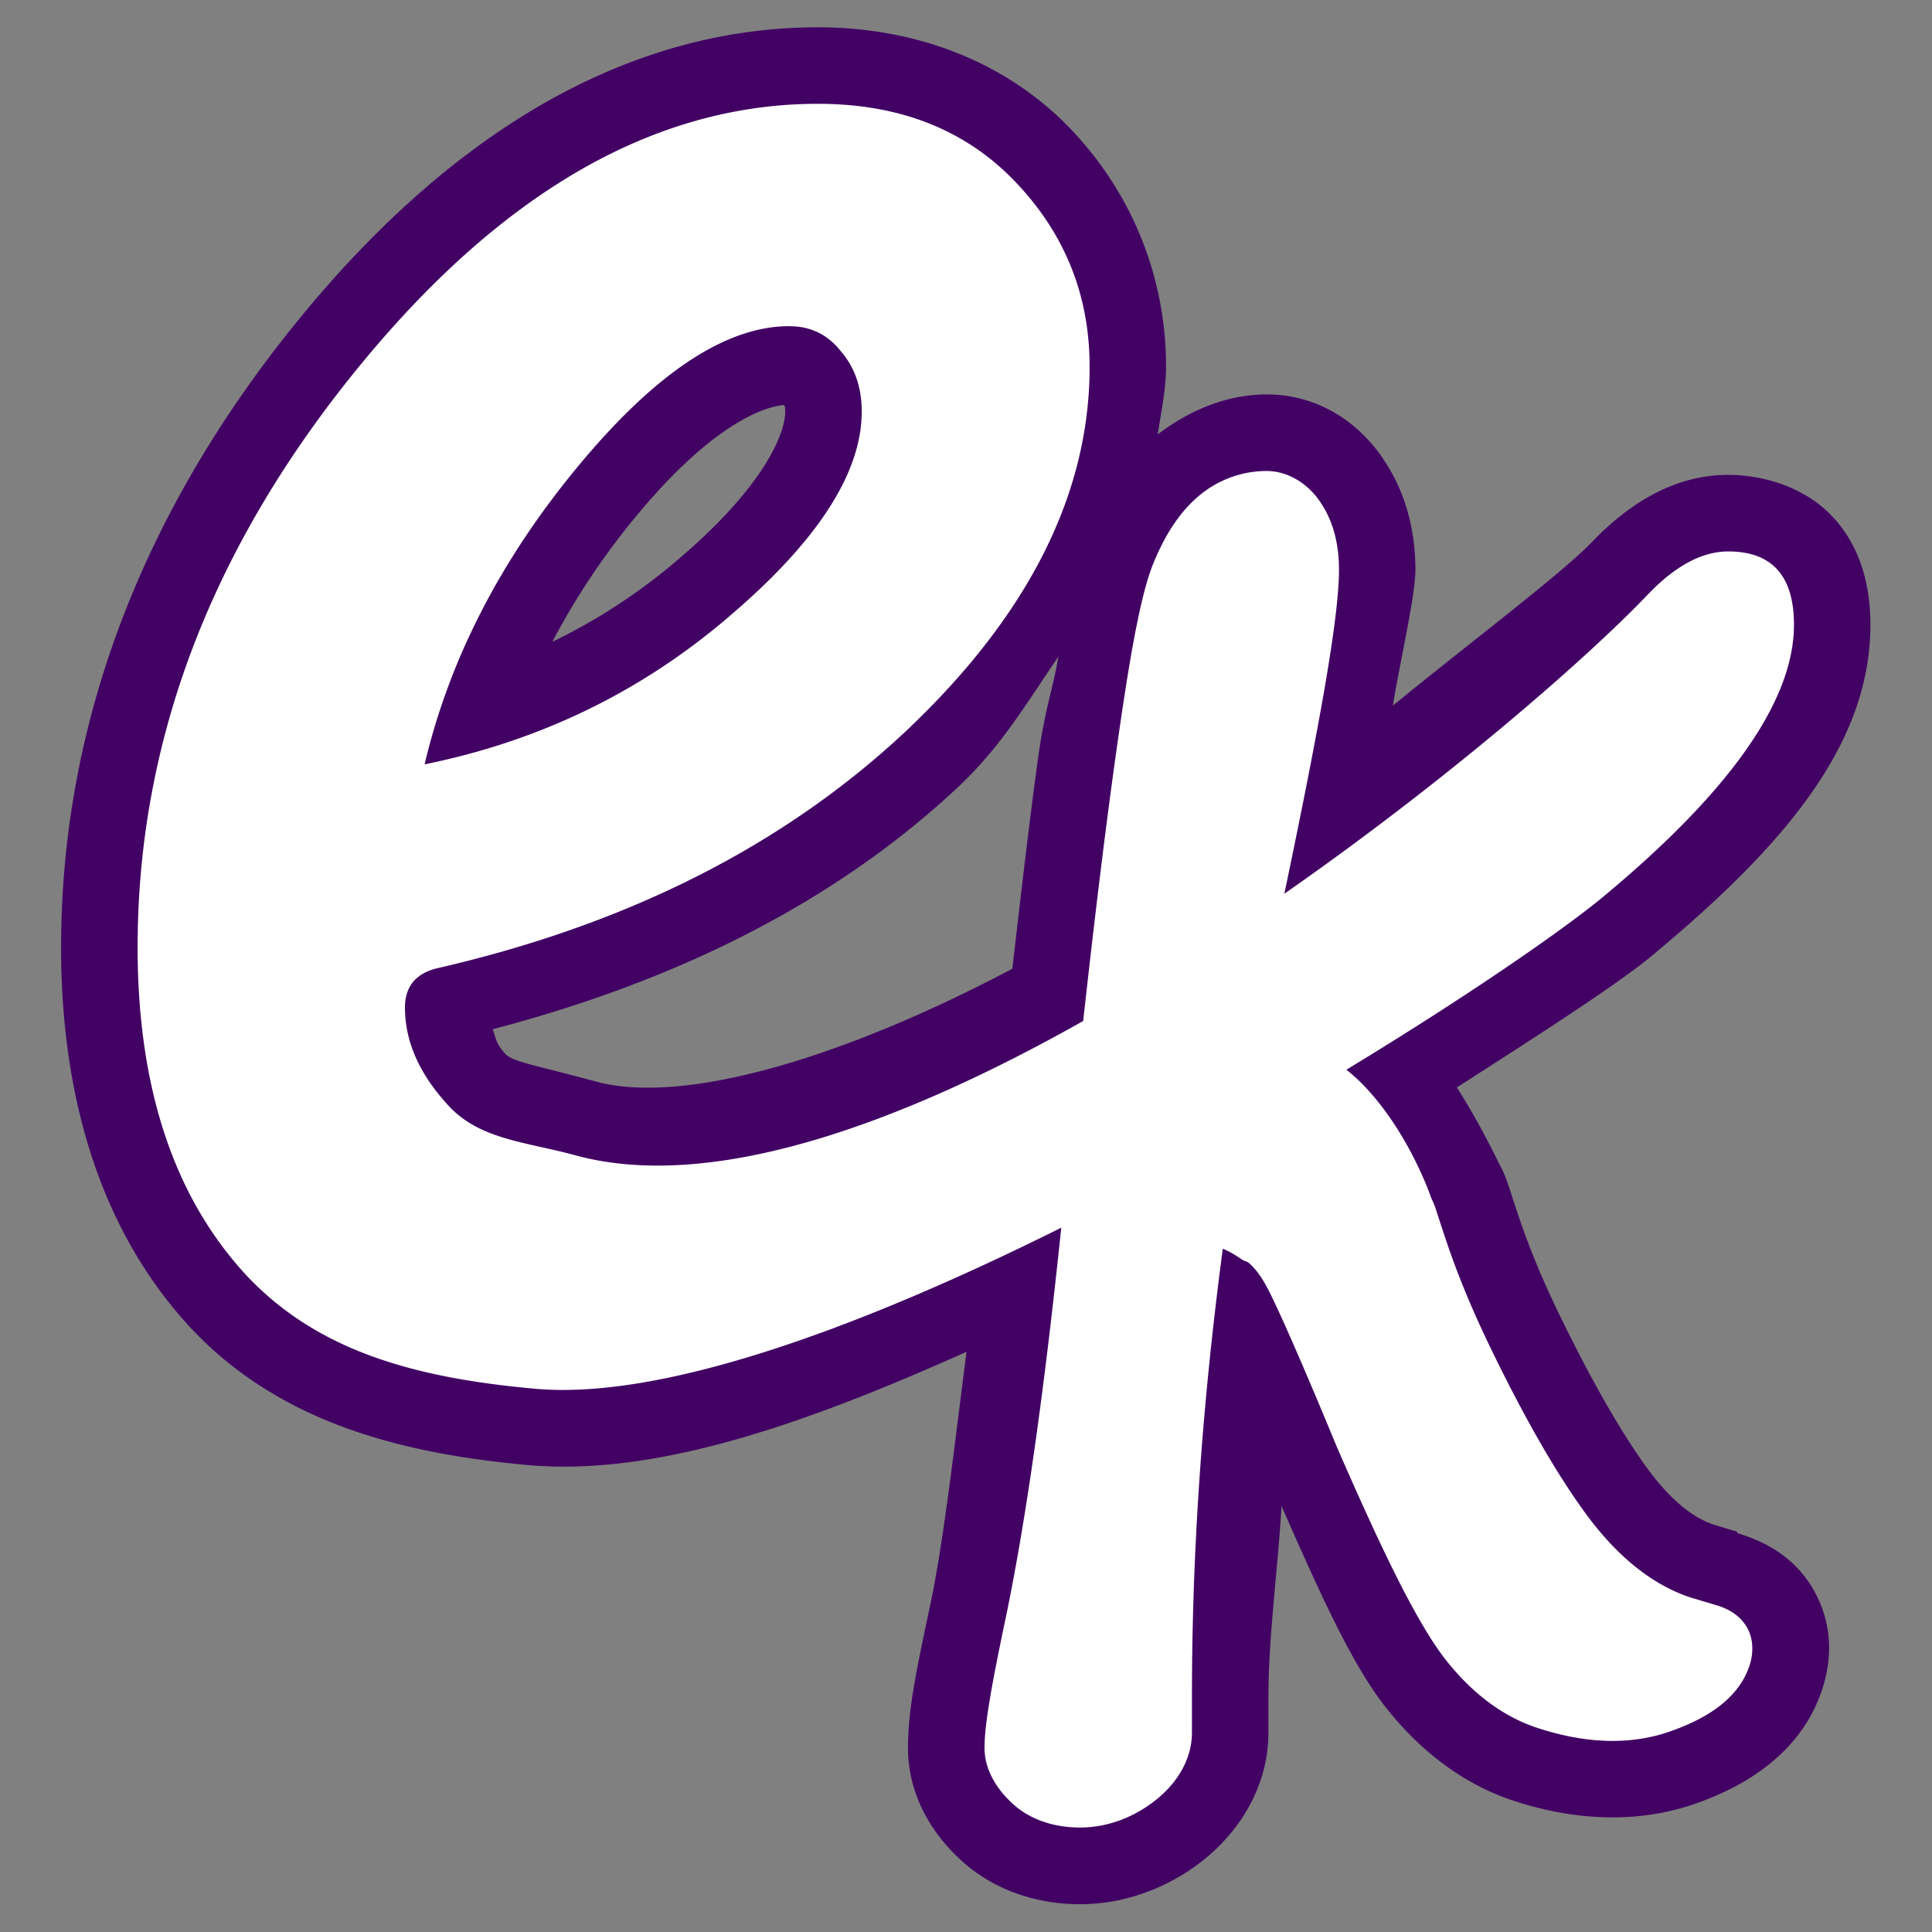
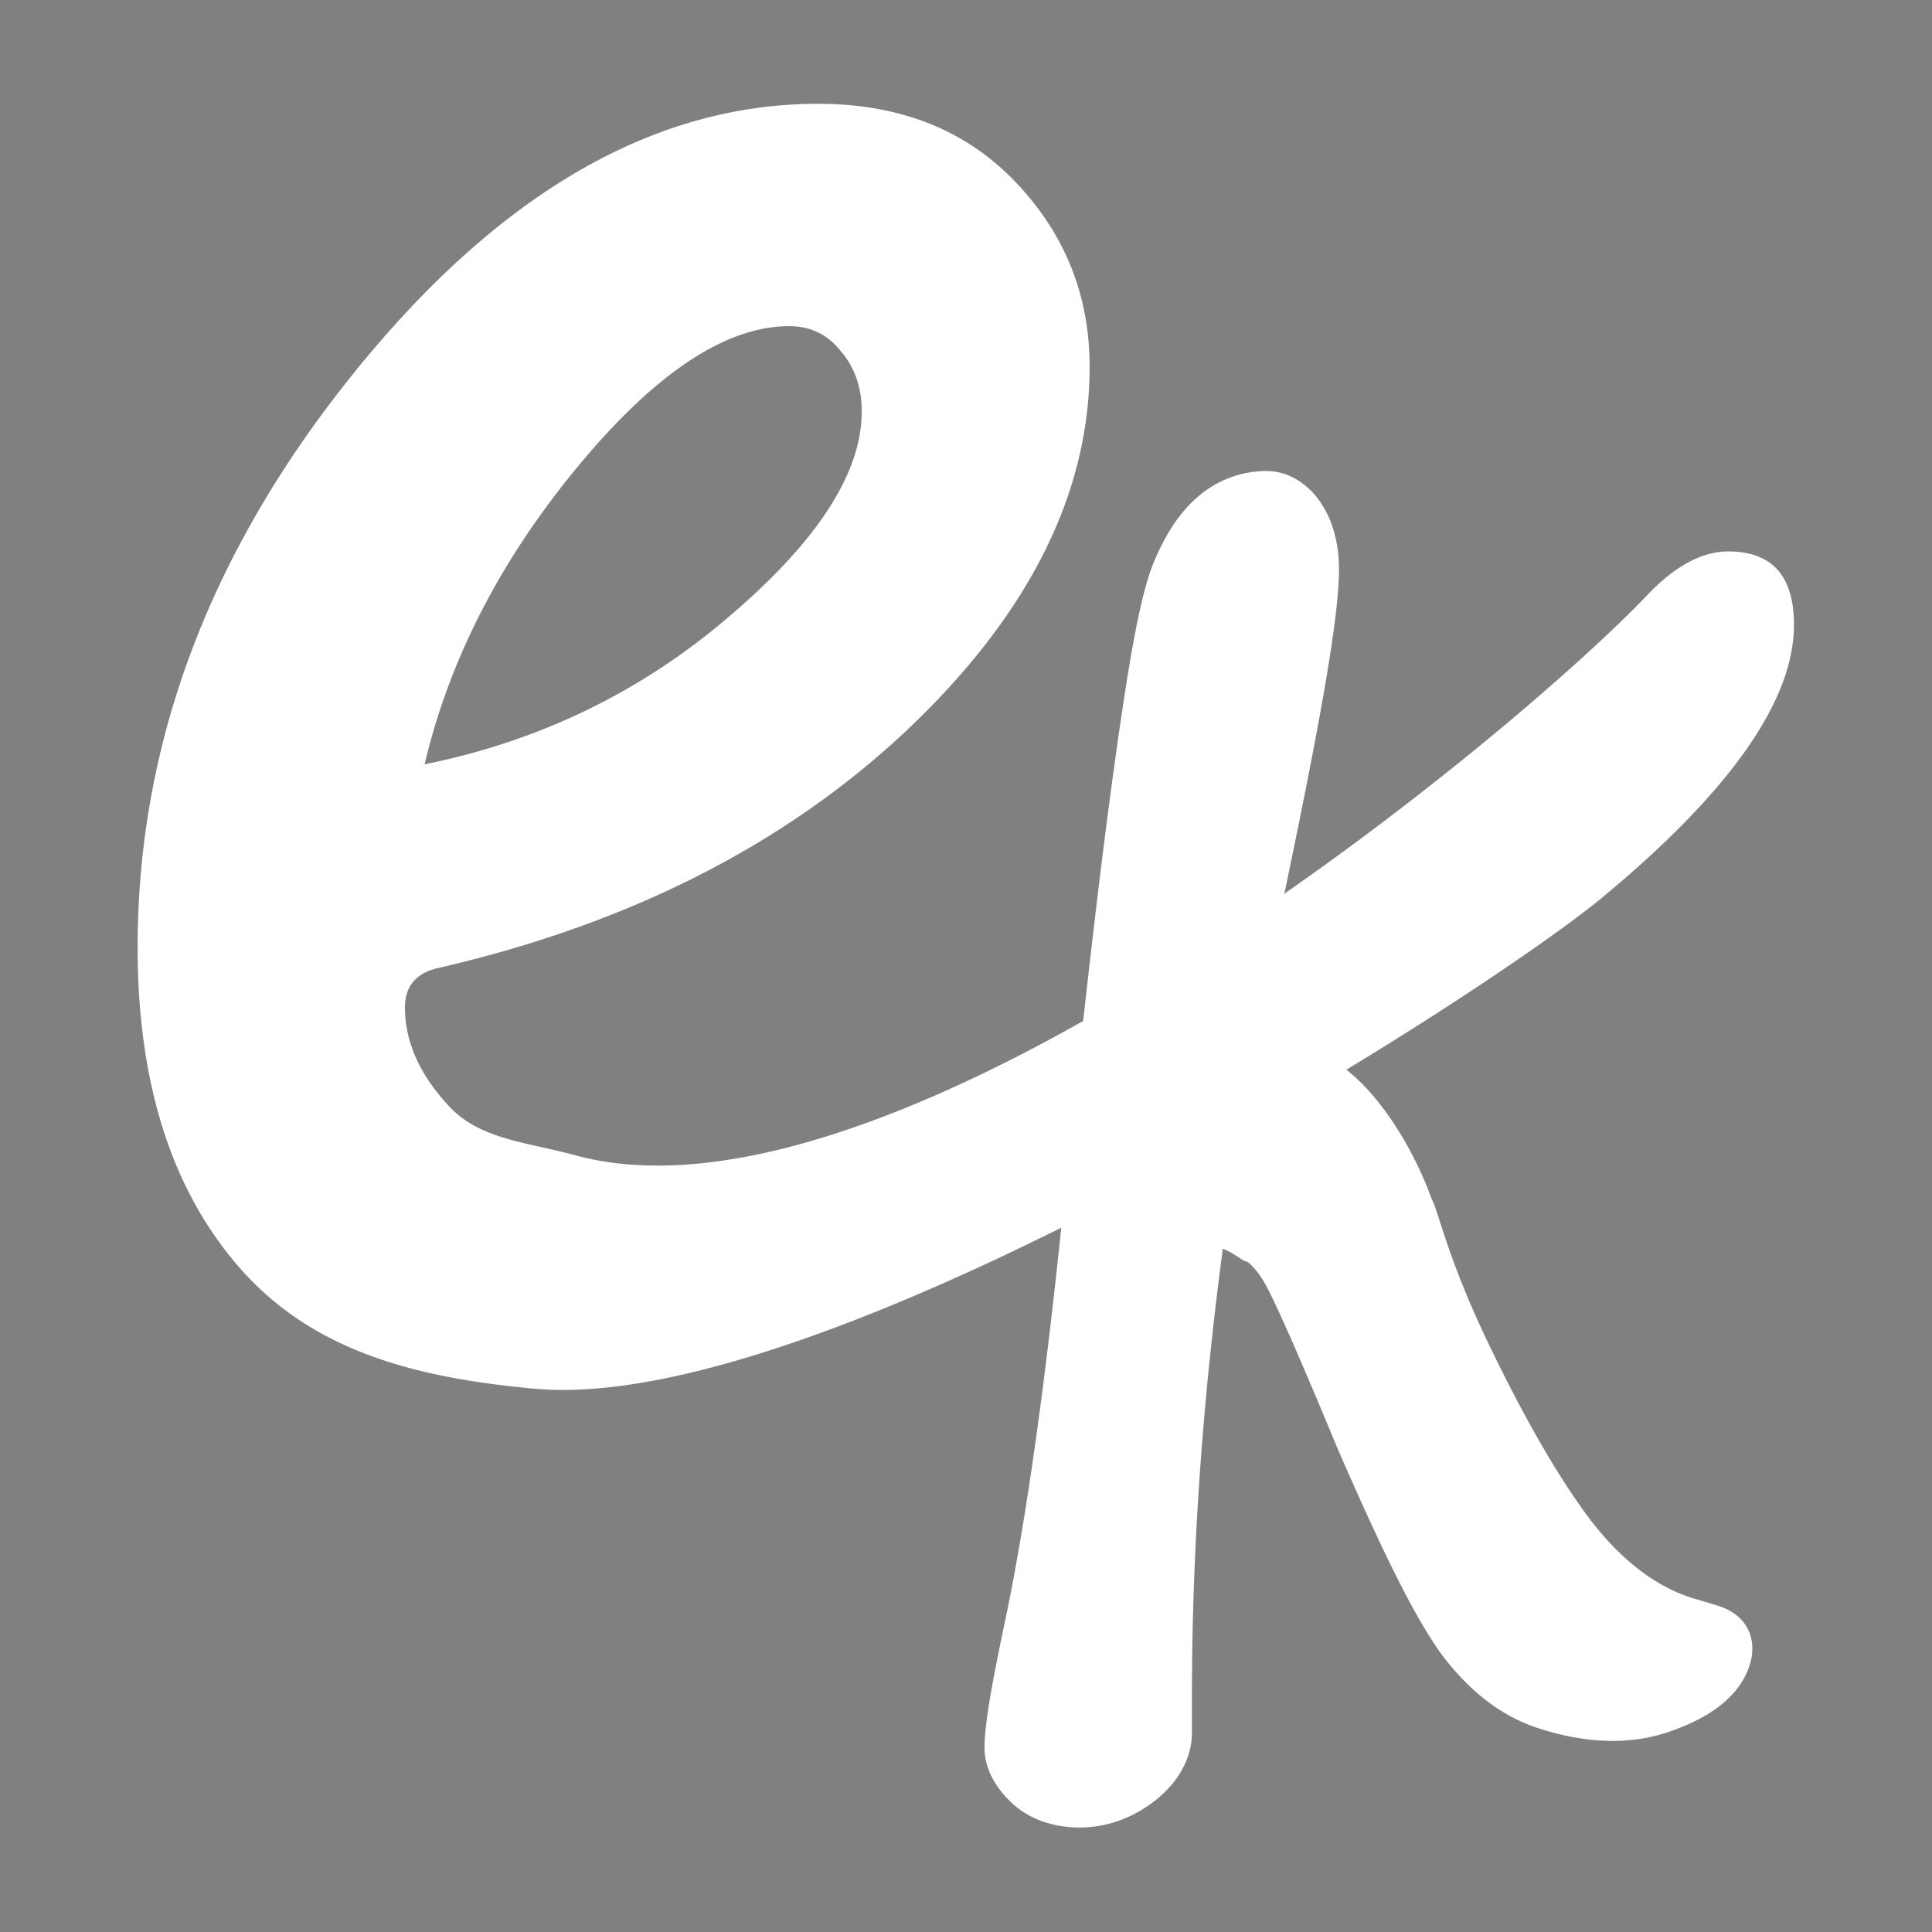
<svg xmlns="http://www.w3.org/2000/svg" width="57" height="57" viewBox="0 0 57 57" fill="none" version="1.1" id="svg3">
  <rect x="0" y="0" width="57" height="57" fill="#808080" stroke="none" />
  <defs id="defs3" />
  <g id="layer2" style="display:inline" transform="matrix(1.379,0,0,1.379,-2.937,-12.491)">
    <g id="path11" style="opacity:1">
-       <path style="font-size:34.013px;font-family:'Segoe Print';-inkscape-font-specification:'Segoe Print';baseline-shift:baseline;display:inline;overflow:visible;opacity:1;vector-effect:none;fill:#420264;stroke-linecap:round;stroke-linejoin:round;enable-background:accumulate;stop-color:#000000;stop-opacity:1" d="m 19.628,9.642 c -4.11,0 -7.903,2.286 -11.187,6.35 -3.285,4.065 -5.004,8.573 -5.004,13.334 0,3.248 0.86,6.032 2.699,8.061 a 1.637,1.637 0 0 0 0.004,0.006 c 1.89,2.065 4.499,2.759 7.295,3.01 2.787,0.25 6.057,-0.939 9.373,-2.424 -0.245,1.912 -0.487,4.013 -0.75,5.291 -0.31,1.467 -0.502,2.328 -0.502,3.184 0,0.983 0.486,1.78 1.051,2.324 0.735,0.721 1.707,1.02 2.625,1.02 0.979,0 1.902,-0.358 2.635,-0.938 0.782,-0.619 1.4,-1.585 1.4,-2.73 v -0.764 c 0,-1.273 0.202,-2.744 0.281,-4.084 0.844,1.913 1.519,3.419 2.258,4.34 0.705,0.883 1.608,1.598 2.691,1.957 1.3,0.431 2.689,0.513 3.969,0.045 1.062,-0.381 2.21,-1.096 2.646,-2.414 0.204,-0.616 0.26,-1.417 -0.223,-2.207 -0.425,-0.694 -1.088,-0.995 -1.582,-1.141 a 1.637,1.637 0 0 0 -0.02,-0.037 l -0.049,-0.014 -0.43,-0.129 c -0.386,-0.128 -0.83,-0.42 -1.355,-1.102 -0.569,-0.753 -1.292,-1.989 -2.08,-3.645 -0.375,-0.796 -0.597,-1.398 -0.746,-1.836 -0.077,-0.226 -0.135,-0.406 -0.184,-0.557 -0.036,-0.112 -0.108,-0.346 -0.238,-0.596 l 0.1,0.232 c -0.002,-0.007 -0.391,-0.884 -1.006,-1.855 1.659,-1.064 3.392,-2.175 4.148,-2.797 a 1.637,1.637 0 0 0 0.004,-0.004 c 2.882,-2.388 4.695,-4.554 4.695,-7.098 0,-0.768 -0.175,-1.604 -0.771,-2.27 -0.597,-0.665 -1.501,-0.936 -2.273,-0.936 -1.169,0 -2.15,0.635 -2.922,1.447 l 0.004,-0.006 c -0.643,0.672 -2.691,2.214 -4.254,3.496 0.132,-0.851 0.482,-2.336 0.482,-2.908 0,-0.773 -0.18,-1.6 -0.656,-2.32 -0.514,-0.794 -1.387,-1.43 -2.529,-1.43 -0.859,0 -1.658,0.345 -2.328,0.855 0.072,-0.482 0.178,-0.96 0.178,-1.451 0,-1.91 -0.726,-3.711 -2.049,-5.092 C 23.655,10.378 21.724,9.642 19.628,9.642 Z m 0,3.275 c 1.404,0 2.285,0.373 3.037,1.158 0.802,0.838 1.139,1.675 1.139,2.828 0,2.195 -1.011,4.331 -3.402,6.594 -2.374,2.231 -5.427,3.793 -9.273,4.678 a 1.637,1.637 0 0 0 -0.004,0.002 c -0.478,0.112 -1.02,0.367 -1.414,0.84 -0.394,0.473 -0.555,1.088 -0.555,1.598 0,1.228 0.576,2.385 1.437,3.287 a 1.637,1.637 0 0 0 0.027,0.027 c 1.179,1.179 2.519,1.191 3.4,1.43 3.782,1.025 8.036,-0.747 12.086,-3.029 a 1.637,1.637 0 0 0 0.822,-1.246 c 0.236,-2.126 0.453,-3.908 0.65,-5.338 0.321,-2.326 0.633,-3.76 0.746,-4.029 a 1.637,1.637 0 0 0 0.002,-0.006 c 0.18,-0.433 0.358,-0.666 0.504,-0.789 0.064,-0.054 0.145,-0.058 0.219,-0.082 0.041,0.084 0.088,0.171 0.088,0.41 0,0.57 -0.364,2.914 -1.135,6.596 a 1.637,1.637 0 0 0 2.539,1.678 c 3.612,-2.518 6.59,-5.113 8.01,-6.598 a 1.637,1.637 0 0 0 0.004,-0.004 c 0.11,-0.116 0.068,-0.052 0.145,-0.113 -0.188,0.822 -1.034,2.285 -3.338,4.193 -0.73,0.6 -2.766,2.021 -5.277,3.545 a 1.637,1.637 0 0 0 -0.18,2.672 c 0.095,0.077 0.171,0.146 0.219,0.195 0.641,0.666 1.057,1.747 1.08,1.816 a 1.637,1.637 0 0 0 0.1,0.23 c -0.005,-0.01 -0.024,-0.063 0.023,0.084 0.049,0.152 0.113,0.356 0.199,0.609 0.177,0.521 0.453,1.257 0.887,2.178 a 1.637,1.637 0 0 0 0,0.006 c 0.85,1.787 1.643,3.18 2.434,4.225 a 1.637,1.637 0 0 0 0.01,0.01 c 0.7,0.91 1.543,1.556 2.473,1.975 -0.458,0.165 -1.026,0.179 -1.803,-0.078 -0.376,-0.125 -0.766,-0.391 -1.164,-0.891 a 1.637,1.637 0 0 0 -0.004,-0.006 c -0.328,-0.409 -1.111,-1.875 -2.125,-4.207 -0.004,-0.009 -0.004,-0.008 -0.008,-0.018 -0.796,-1.928 -1.214,-2.942 -1.594,-3.604 -0.001,-0.002 -0.003,-0.003 -0.004,-0.006 -0.163,-0.293 -0.338,-0.524 -0.494,-0.691 -0.062,-0.066 -0.116,-0.113 -0.168,-0.16 0,0 -0.173,0.176 -0.27,0.275 a 1.637,1.637 0 0 0 -0.357,-0.656 c 0.029,0.01 0.502,0.28 0.176,0.076 -0.037,-0.023 -0.074,-0.048 -0.117,-0.074 -0.114,-0.069 -0.282,-0.169 -0.51,-0.258 a 1.637,1.637 0 0 0 -2.221,1.311 c -0.469,3.534 -0.674,6.736 -0.674,9.805 v 0.764 c 0,-0.036 0.017,0.023 -0.158,0.162 -0.212,0.167 -0.412,0.23 -0.604,0.23 -0.229,0 -0.318,-0.067 -0.332,-0.08 a 1.637,1.637 0 0 0 -0.02,-0.018 c -0.103,-0.099 -0.051,-0.098 -0.051,0.029 0,-0.165 0.13,-1.077 0.434,-2.516 a 1.637,1.637 0 0 0 0.002,-0.008 c 0.441,-2.138 0.834,-4.939 1.197,-8.434 a 1.637,1.637 0 0 0 -2.357,-1.635 c -4.059,2.023 -8.368,3.46 -10.377,3.279 -2.462,-0.221 -4.027,-0.712 -5.168,-1.957 -1.19,-1.315 -1.848,-3.17 -1.848,-5.857 0,-3.989 1.373,-7.685 4.275,-11.275 2.903,-3.592 5.719,-5.133 8.641,-5.133 z m -0.609,1.482 c -2.162,0 -3.987,1.422 -5.783,3.592 -1.794,2.166 -3.021,4.53 -3.615,7.045 a 1.637,1.637 0 0 0 1.92,1.98 c 2.724,-0.552 5.175,-1.742 7.256,-3.527 h 0.002 c 2.054,-1.75 3.406,-3.529 3.406,-5.625 0,-0.819 -0.286,-1.682 -0.834,-2.33 -0.551,-0.676 -1.484,-1.135 -2.352,-1.135 z m -0.119,3.324 c 0.013,0.021 0.029,0.011 0.029,0.141 0,0.527 -0.537,1.67 -2.26,3.137 a 1.637,1.637 0 0 0 -0.004,0.004 c -0.844,0.724 -1.746,1.315 -2.717,1.783 0.481,-0.918 1.074,-1.82 1.809,-2.707 1.445,-1.745 2.556,-2.305 3.143,-2.357 z m 5.875,5.381 c -0.127,0.73 -0.291,1.12 -0.439,2.193 -0.168,1.219 -0.355,2.809 -0.547,4.486 -3.508,1.858 -6.984,2.936 -8.91,2.414 -1.25,-0.339 -1.759,-0.418 -1.928,-0.58 -0.228,-0.244 -0.212,-0.372 -0.281,-0.539 3.929,-1.029 7.328,-2.709 9.979,-5.201 a 1.637,1.637 0 0 0 0.004,-0.004 c 0.917,-0.867 1.477,-1.829 2.123,-2.77 z m 5.346,11.955 c 0,0 0.234,0.42 0.234,0.42 0,0 0.104,0.67 0.104,0.67 0,0 -0.123,0.116 -0.146,0.139 a 1.637,1.637 0 0 0 -0.527,-0.969 c 0.129,-0.1 0.336,-0.26 0.336,-0.26 z m -1.297,0.998 c 1e-6,0 -0.006,0.008 -0.006,0.008 v -0.004 c 4.9e-5,-3.5e-5 0.006,-0.004 0.006,-0.004 z m 9.535,8.877 a 1.637,1.637 0 0 0 0.021,0.035 c 0.002,6.5e-4 -0.023,-0.021 -0.023,-0.021 z" id="path17" />
      <path style="font-size:34.013px;font-family:'Segoe Print';-inkscape-font-specification:'Segoe Print';baseline-shift:baseline;display:inline;overflow:visible;opacity:1;vector-effect:none;fill:#ffffff;stroke-linecap:round;stroke-linejoin:round;enable-background:accumulate;stop-color:#000000;stop-opacity:1" d="m 19.629,11.279 c -3.516,0 -6.821,1.913 -9.915,5.741 -3.094,3.828 -4.64,7.93 -4.64,12.305 0,2.969 0.758,5.288 2.274,6.96 1.516,1.656 3.604,2.249 6.234,2.485 2.786,0.25 7.095,-1.373 11.253,-3.446 -0.36,3.463 -0.75,6.225 -1.173,8.274 -0.307,1.456 -0.469,2.342 -0.469,2.853 0,0.43 0.22,0.831 0.555,1.152 0.375,0.371 0.909,0.554 1.485,0.554 0.585,0 1.147,-0.211 1.619,-0.584 0.479,-0.379 0.779,-0.892 0.779,-1.447 V 45.364 c 0,-2.996 0.2,-6.122 0.66,-9.59 0.094,0.037 0.179,0.084 0.252,0.129 0.037,0.023 0.071,0.044 0.107,0.067 0.036,0.023 0.051,0.048 0.174,0.088 -0.004,-0.001 0.181,0.123 0.379,0.48 a 0.5,0.5 0 0 0 0.004,0.008 c 0.177,0.307 0.715,1.508 1.514,3.444 a 0.5,0.5 0 0 0 0.004,0.009 c 1.034,2.381 1.771,3.865 2.358,4.598 0.552,0.692 1.199,1.184 1.93,1.426 1.043,0.345 2.027,0.381 2.898,0.06 0.819,-0.293 1.43,-0.731 1.649,-1.39 0.085,-0.257 0.093,-0.578 -0.067,-0.838 -0.159,-0.26 -0.419,-0.394 -0.683,-0.466 l 0.012,0.003 -0.523,-0.156 c -0.757,-0.251 -1.472,-0.788 -2.145,-1.663 -0.68,-0.899 -1.441,-2.216 -2.261,-3.941 h 0.001 c -0.405,-0.859 -0.653,-1.527 -0.816,-2.007 -0.081,-0.24 -0.143,-0.432 -0.192,-0.583 -0.042,-0.129 -0.068,-0.219 -0.13,-0.339 -0.013,-0.039 -0.478,-1.413 -1.452,-2.425 -0.106,-0.11 -0.23,-0.222 -0.368,-0.334 2.56,-1.553 4.593,-2.959 5.473,-3.683 2.734,-2.266 4.102,-4.211 4.102,-5.836 0,-1.047 -0.469,-1.569 -1.407,-1.569 -0.562,0 -1.141,0.312 -1.734,0.937 -1.278,1.336 -4.241,3.931 -7.762,6.386 0.775,-3.702 1.169,-5.93 1.169,-6.931 0,-0.539 -0.118,-1.024 -0.384,-1.424 -0.253,-0.395 -0.687,-0.689 -1.164,-0.689 -0.536,0 -1.048,0.192 -1.453,0.535 -0.405,0.342 -0.713,0.819 -0.959,1.412 -0.29,0.692 -0.534,2.09 -0.858,4.439 -0.2,1.452 -0.418,3.245 -0.655,5.381 -3.902,2.199 -7.932,3.669 -10.853,2.876 -1.071,-0.29 -2,-0.336 -2.672,-1.008 -0.656,-0.688 -0.985,-1.406 -0.985,-2.156 0,-0.453 0.235,-0.735 0.703,-0.844 4.078,-0.938 7.422,-2.632 10.031,-5.085 2.609,-2.469 3.914,-5.063 3.914,-7.781 0,-1.531 -0.531,-2.852 -1.594,-3.961 -1.062,-1.109 -2.468,-1.664 -4.218,-1.664 z m -0.61,4.758 c 0.453,0 0.821,0.179 1.102,0.538 0.297,0.344 0.445,0.774 0.445,1.289 0,1.312 -0.945,2.774 -2.836,4.383 -1.875,1.609 -4.048,2.664 -6.516,3.164 0.531,-2.25 1.626,-4.376 3.282,-6.376 1.656,-2 3.163,-2.999 4.522,-2.999 z" id="path16" />
    </g>
  </g>
</svg>